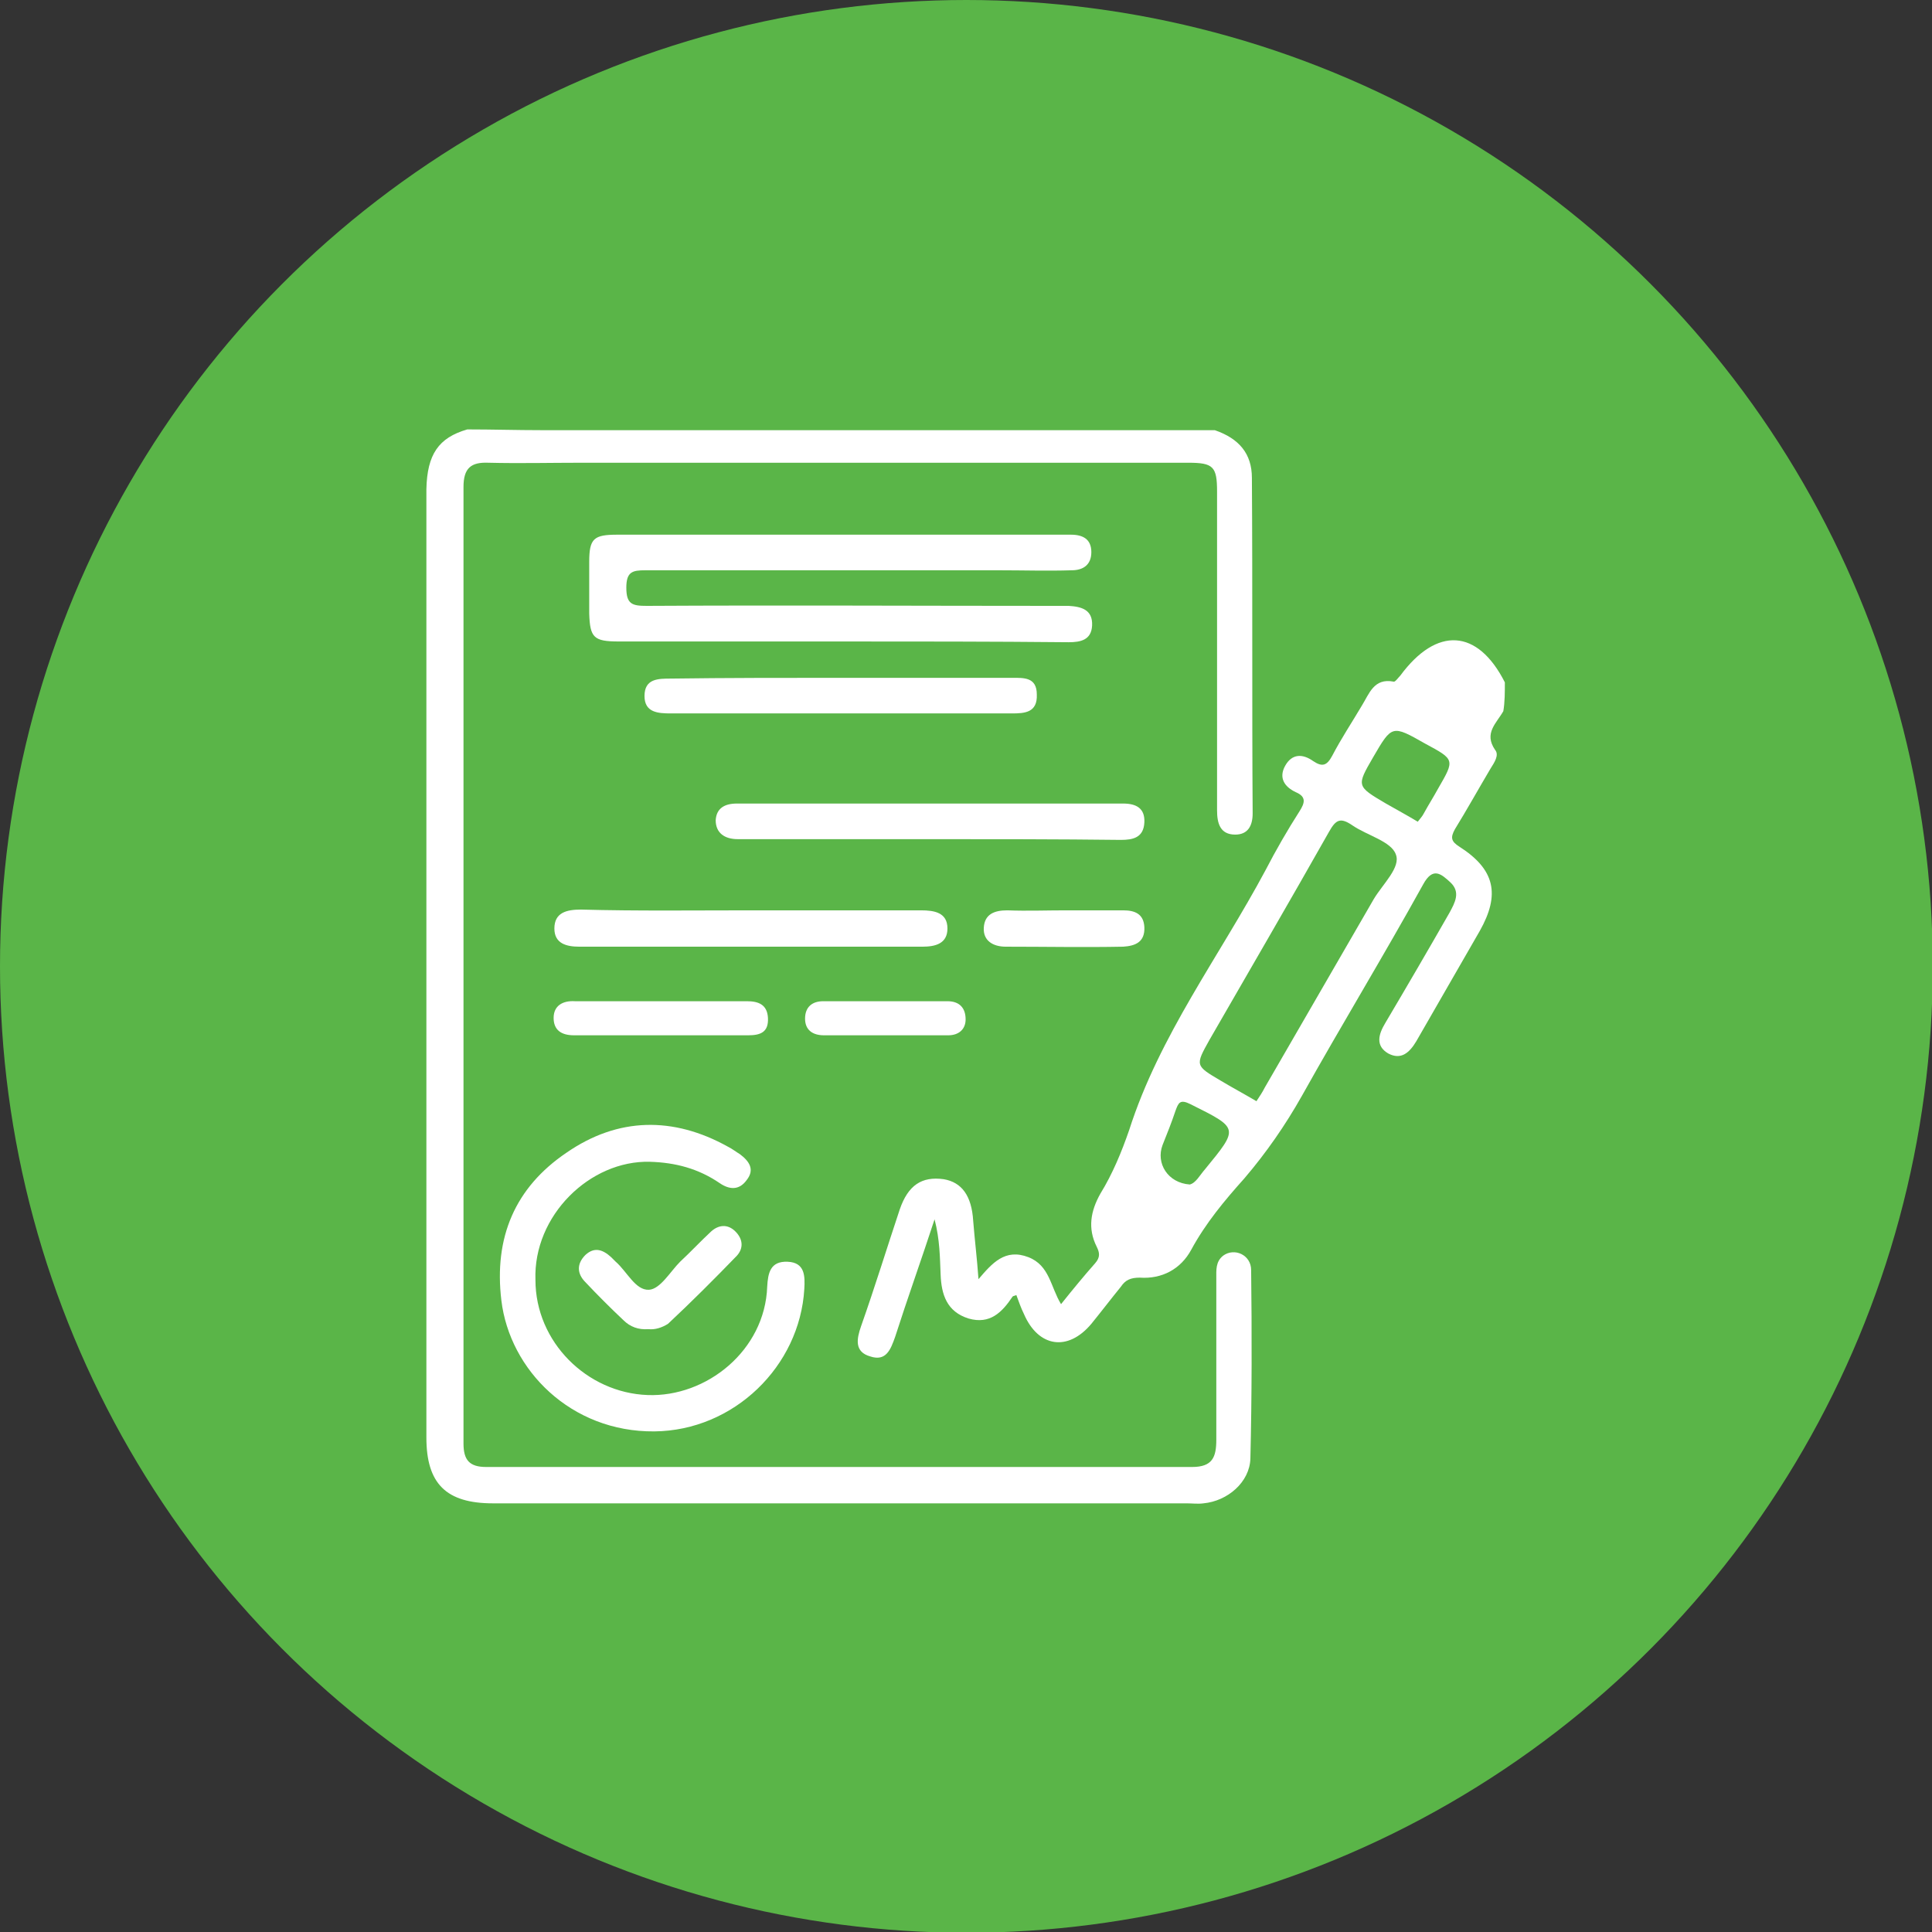
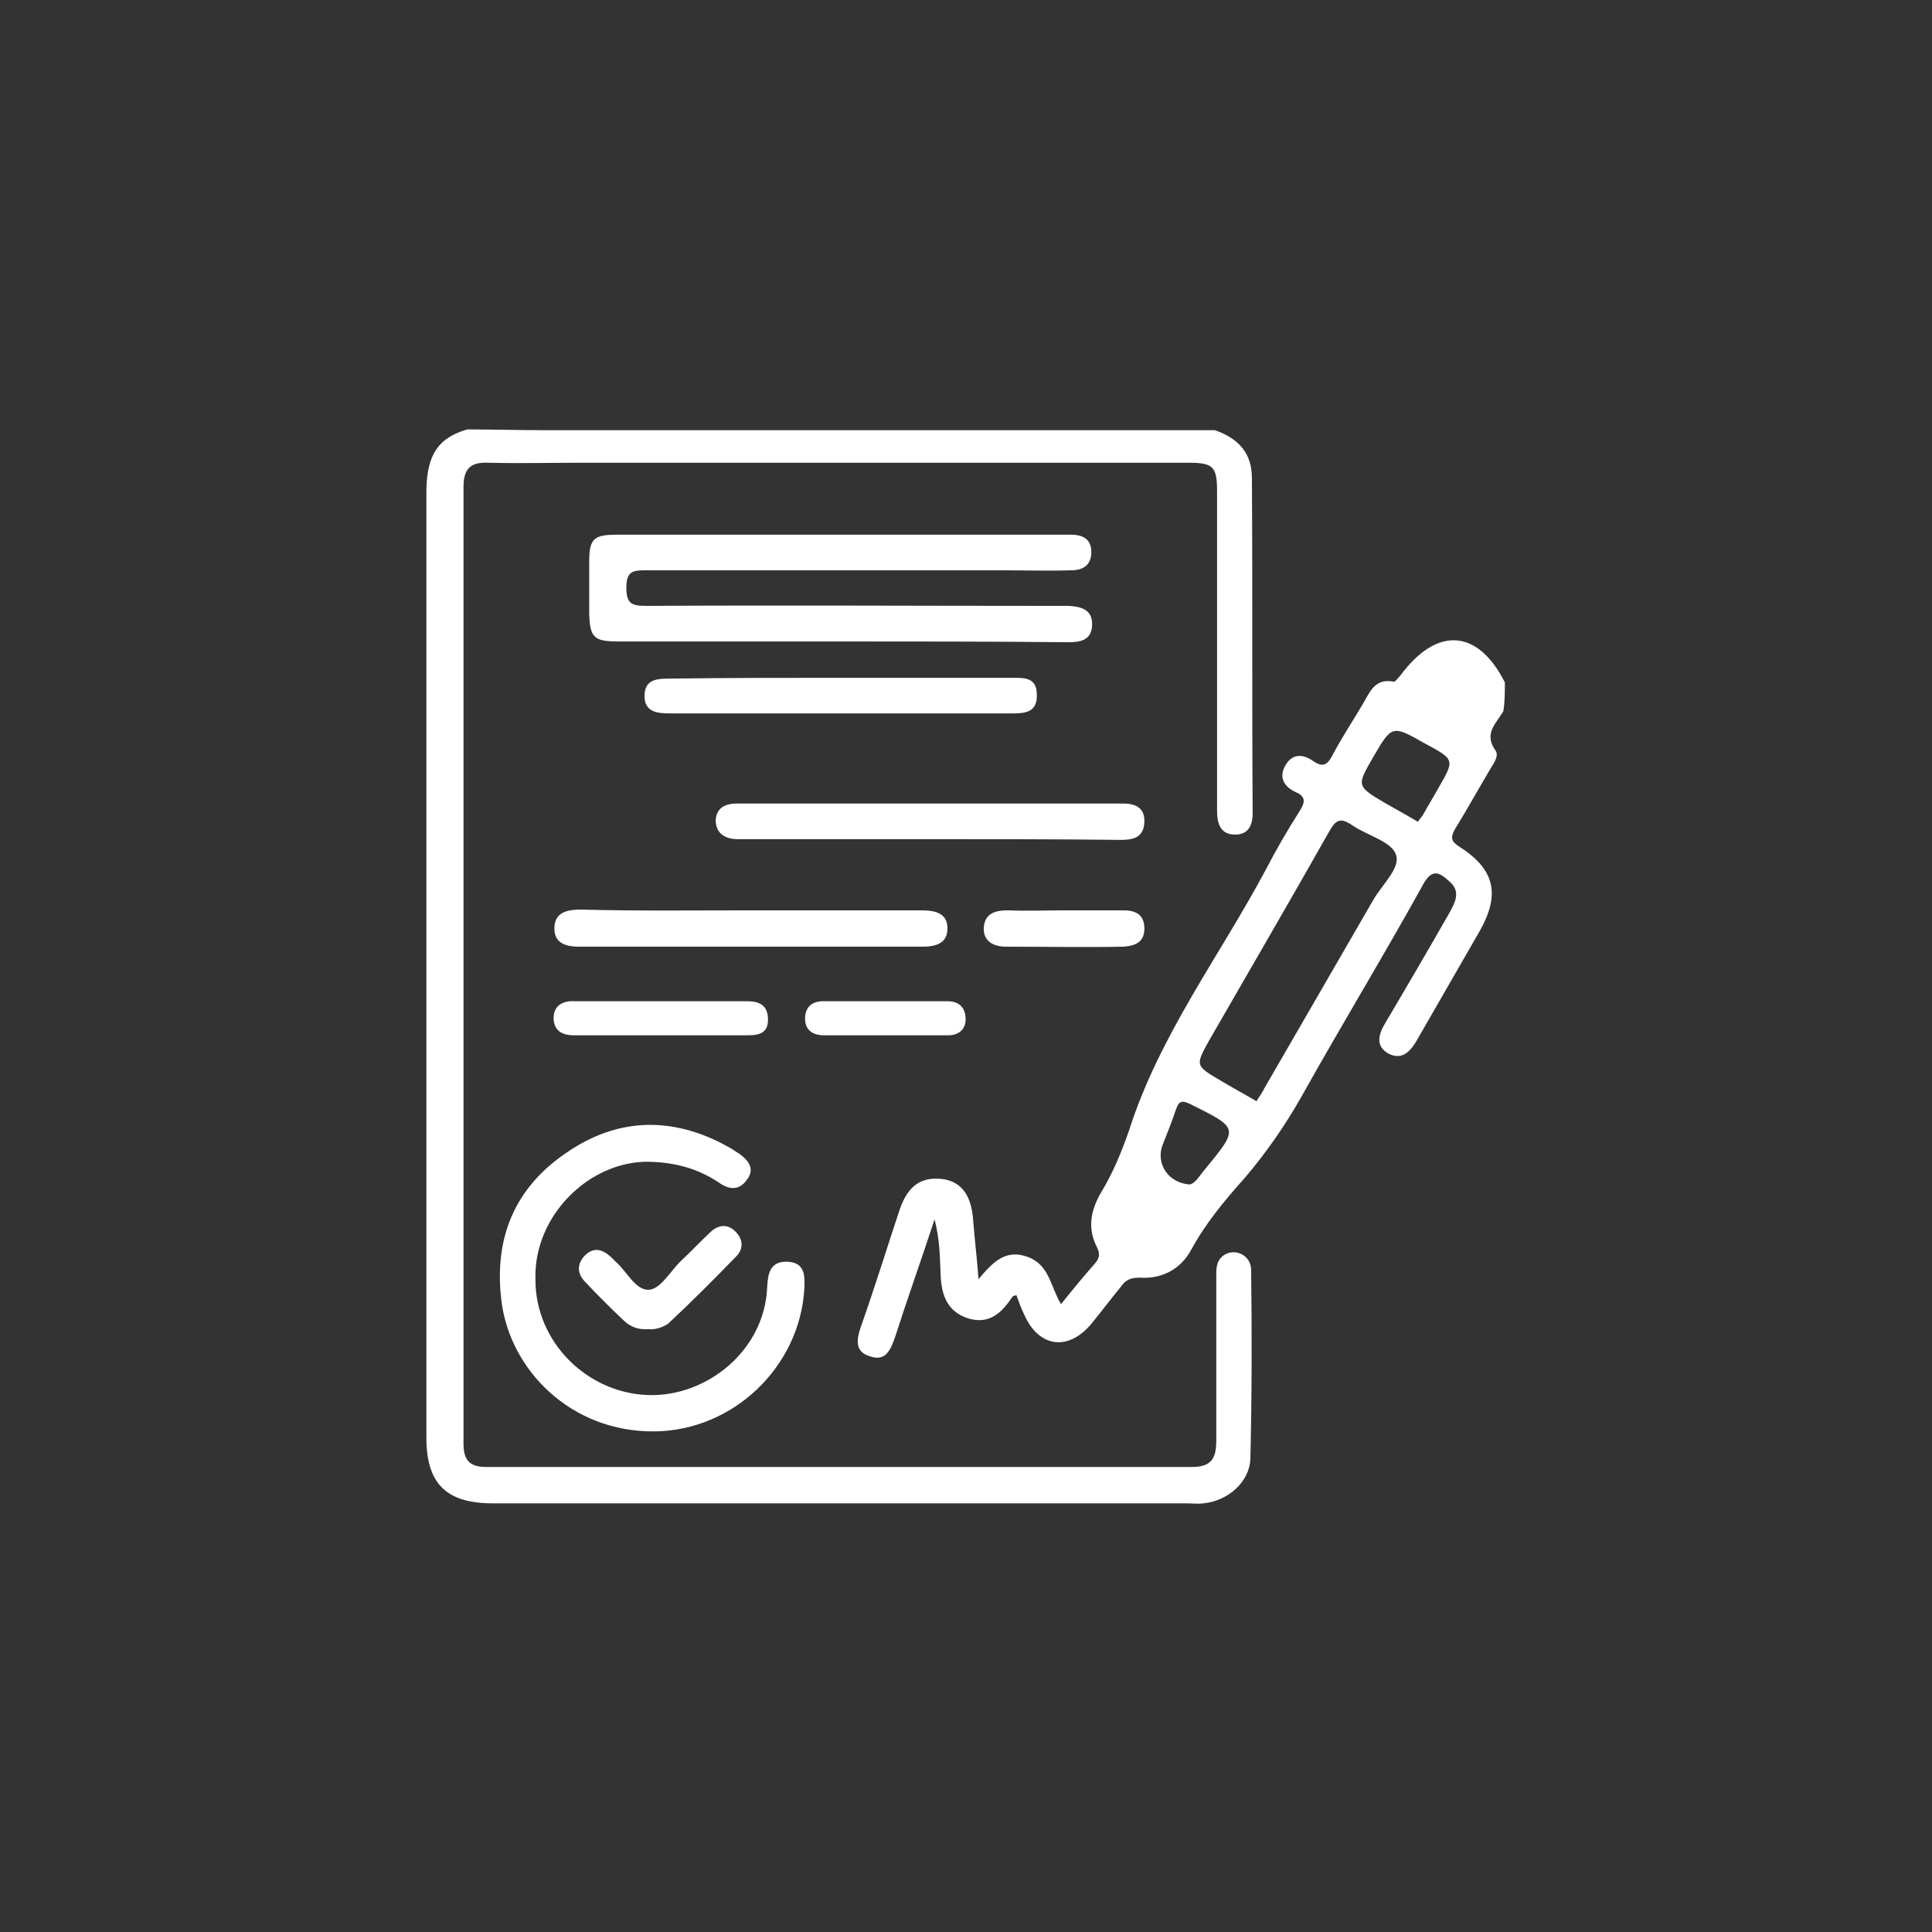
<svg xmlns="http://www.w3.org/2000/svg" version="1.1" id="Ebene_1" x="0px" y="0px" viewBox="0 0 255.1 255.1" style="enable-background:new 0 0 255.1 255.1;" xml:space="preserve" width="90" height="90">
  <rect x="0" y="0" width="255.1" height="255.1" fill="#333333" stroke="none" />
  <style type="text/css">
	.st0{fill:#5AB548;}
	.st1{fill:#FFFFFF;}
	.st2{fill:none;}
</style>
  <g>
-     <circle class="st0" cx="127.6" cy="127.6" r="127.6" />
    <g>
      <g>
        <path class="st1" d="M61.7,56.7c3.3,0,6.6,0.1,9.8,0.1c29.6,0,59.3,0,88.9,0c3.2,1.1,4.9,3.1,4.9,6.3c0.1,14.8,0,29.5,0.1,44.3     c0,1.6-0.6,2.8-2.3,2.8c-2,0-2.4-1.5-2.4-3.2c0-11.9,0-23.9,0-35.8c0-2.1,0-4.2,0-6.3c0-3.3-0.5-3.8-3.8-3.8     c-26.7,0-53.4,0-80.1,0c-4.1,0-8.2,0.1-12.3,0c-2.3-0.1-3.3,0.7-3.3,3.2c0,42.1,0,84.2,0,126.3c0,2.2,0.8,3.1,3,3.1     c31.1,0,62.2,0,93.2,0c2.7,0,3.2-1.3,3.2-3.6c0-7.1,0-14.2,0-21.3c0-1.1-0.1-2.2,0.9-3c1.5-1.1,3.7-0.1,3.7,1.9     c0.1,8.3,0.1,16.6-0.1,24.9c-0.1,3.1-3,5.6-6.2,5.9c-0.7,0.1-1.5,0-2.2,0c-30.5,0-61.1,0-91.6,0c-6.2,0-8.8-2.6-8.8-8.7     c0-41.7,0-83.5,0-125.2C56.4,60,57.9,57.8,61.7,56.7z" />
        <path class="st1" d="M110.9,84.7c-9.7,0-19.5,0-29.2,0c-3.3,0-3.8-0.5-3.9-3.7c0-2.3,0-4.6,0-6.8c0-3.1,0.6-3.6,3.7-3.6     c17.5,0,35,0,52.5,0c2.5,0,4.9,0,7.4,0c1.6,0,2.7,0.6,2.7,2.3c0,1.7-1.1,2.4-2.6,2.4c-3.2,0.1-6.4,0-9.6,0c-15.6,0-31.2,0-46.7,0     c-1.7,0-2.5,0.2-2.5,2.3c0,2.2,0.8,2.4,2.7,2.4c17.9-0.1,35.9,0,53.8,0c0.6,0,1.3,0,1.9,0c1.7,0.1,3.2,0.5,3.1,2.6     c-0.1,1.9-1.5,2.2-3.1,2.2C130.9,84.7,120.9,84.7,110.9,84.7z" />
        <path class="st1" d="M70.7,169c0,8.2,6.8,14.9,14.8,15.2c7.8,0.3,15.5-5.9,15.8-14.3c0.1-1.8,0.4-3.4,2.7-3.3     c2.3,0.1,2.3,1.9,2.2,3.6c-0.6,10.2-9.3,18.7-19.8,18.8c-11,0.1-19.1-8.1-20.2-17.3c-1-8.3,1.8-14.9,8.6-19.5     c6.8-4.7,14.1-4.8,21.3-0.8c0.6,0.3,1.1,0.7,1.6,1c1.2,0.9,2,2,0.9,3.4c-1,1.4-2.3,1.3-3.6,0.4c-2.8-1.9-5.8-2.7-9.2-2.8     C77.9,153.2,70.4,160.5,70.7,169z" />
        <path class="st1" d="M122.7,110.8c-7.9,0-15.8,0-23.7,0c-0.5,0-1.1,0-1.6,0c-1.7,0-2.9-0.8-2.9-2.5c0.1-1.6,1.2-2.2,2.8-2.2     c17,0,34,0,51,0c1.7,0,2.9,0.6,2.8,2.5c-0.1,2-1.5,2.3-3.1,2.3C139.6,110.8,131.1,110.8,122.7,110.8z" />
        <path class="st1" d="M99.2,120.2c7.5,0,14.9,0,22.4,0c1.8,0,3.5,0.3,3.5,2.4c0,2-1.6,2.4-3.3,2.4c-15.1,0-30.2,0-45.3,0     c-1.7,0-3.3-0.4-3.3-2.4c0-2.1,1.6-2.5,3.5-2.5C84.1,120.3,91.7,120.2,99.2,120.2z" />
        <path class="st1" d="M110.9,89.5c7.6,0,15.1,0,22.7,0c1.6,0,3.3-0.1,3.3,2.2c0.1,2.4-1.6,2.5-3.3,2.5c-15,0-30,0-45,0     c-1.7,0-3.5-0.1-3.5-2.3c0-2.3,1.8-2.3,3.5-2.3C96,89.5,103.4,89.5,110.9,89.5z" />
        <path class="st1" d="M85.6,175.5c-1.3,0.1-2.4-0.3-3.3-1.2c-1.7-1.6-3.4-3.3-5-5c-1.1-1.1-1.2-2.4,0-3.6c1.2-1.1,2.3-0.7,3.4,0.3     c0.2,0.2,0.4,0.4,0.6,0.6c1.5,1.3,2.6,3.8,4.4,3.7c1.5-0.1,2.8-2.4,4.1-3.7c1.4-1.3,2.7-2.7,4.1-4c1-0.9,2.2-1,3.2,0     c1,1,1.1,2.2,0.2,3.2c-3,3.1-6,6.1-9.1,9C87.4,175.3,86.5,175.6,85.6,175.5z" />
        <path class="st1" d="M87.4,132.2c3.7,0,7.5,0,11.2,0c1.5,0,2.7,0.4,2.8,2.2c0.1,1.9-1,2.3-2.6,2.3c-7.7,0-15.3,0-23,0     c-1.7,0-2.7-0.7-2.7-2.3c0-1.6,1.2-2.3,2.8-2.2C79.7,132.2,83.5,132.2,87.4,132.2z" />
        <path class="st1" d="M140.7,120.2c2.5,0,5.1,0,7.6,0c1.6,0,2.7,0.5,2.8,2.2c0.1,2-1.2,2.5-2.8,2.6c-5.2,0.1-10.3,0-15.5,0     c-1.7,0-3-0.8-2.9-2.5c0.1-1.8,1.4-2.3,3.1-2.3C135.6,120.3,138.2,120.2,140.7,120.2z" />
        <path class="st1" d="M116.7,136.7c-2.6,0-5.3,0-7.9,0c-1.5,0-2.5-0.7-2.5-2.2c0-1.5,0.9-2.3,2.4-2.3c5.5,0,10.9,0,16.4,0     c1.6,0,2.4,0.9,2.4,2.4c0,1.3-0.9,2.1-2.3,2.1C122.4,136.7,119.5,136.7,116.7,136.7C116.7,136.7,116.7,136.7,116.7,136.7z" />
        <path class="st1" d="M198.7,90.1c-3.6-7.1-9-7.4-13.8-0.9c-0.3,0.3-0.7,0.9-0.9,0.8c-2.6-0.5-3.2,1.6-4.2,3.2     c-1.3,2.2-2.7,4.3-3.9,6.6c-0.7,1.3-1.3,1.5-2.5,0.7c-1.4-1-2.8-1-3.7,0.6c-0.9,1.6-0.1,2.8,1.4,3.5c1.4,0.6,1.2,1.4,0.5,2.5     c-1.6,2.5-3.1,5.1-4.5,7.8c-6.1,11.4-14,21.8-18,34.3c-1,2.9-2.2,5.8-3.8,8.4c-1.3,2.3-1.7,4.6-0.5,7c0.4,0.8,0.5,1.4-0.2,2.2     c-1.5,1.7-2.9,3.4-4.5,5.4c-1.4-2.3-1.5-5.1-4.3-6.2c-3.1-1.2-4.8,0.8-6.6,2.9c-0.2-2.8-0.5-5.2-0.7-7.7     c-0.2-3.3-1.5-5.1-3.9-5.5c-2.9-0.4-4.7,0.8-5.8,4c-1.7,5.1-3.3,10.3-5.1,15.4c-0.6,1.7-0.9,3.4,1.2,4c2.1,0.7,2.7-0.9,3.3-2.6     c1.6-5,3.4-10,5.2-15.5c0.7,2.7,0.7,5,0.8,7.3c0.1,2.6,0.8,4.9,3.7,5.8c2.8,0.8,4.4-0.8,5.8-2.9c0.1-0.1,0.3-0.1,0.5-0.2     c0.3,0.8,0.6,1.7,1,2.5c1.9,4.4,5.8,5,8.9,1.3c1.3-1.6,2.6-3.3,3.9-4.9c0.6-0.9,1.3-1.2,2.5-1.2c2.9,0.2,5.4-1.1,6.8-3.7     c1.9-3.5,4.4-6.5,7-9.4c2.9-3.4,5.4-7,7.6-10.9c5.2-9.3,10.8-18.5,16-27.9c1.3-2.4,2.4-1.4,3.6-0.3c1.4,1.3,0.6,2.7-0.1,4     c-2.8,4.9-5.6,9.7-8.5,14.6c-0.9,1.5-1.3,3,0.4,4c1.7,0.9,2.8-0.1,3.7-1.6c2.8-4.9,5.6-9.7,8.4-14.6c2.7-4.8,2-8.1-2.7-11.1     c-1.1-0.7-1.2-1.2-0.6-2.3c1.6-2.6,3.1-5.3,4.7-8c0.5-0.8,1.2-1.8,0.6-2.5c-1.5-2.2,0.2-3.5,1.1-5.1     C198.7,92.7,198.7,91.4,198.7,90.1z M159.1,154.4c-0.7,0.8-1.2,1.8-2,2c-2.9-0.2-4.5-2.8-3.6-5.2c0.6-1.5,1.2-3,1.7-4.5     c0.4-1.1,0.6-1.6,2-0.9C163.6,149,163.6,148.9,159.1,154.4z M181.4,118.7c-4.8,8.3-9.6,16.6-14.4,24.9c-0.3,0.6-0.7,1.2-1.1,1.8     c-1.7-1-3.2-1.8-4.7-2.7c-3.4-2-3.4-2-1.5-5.4c5.3-9.2,10.6-18.3,15.8-27.5c0.9-1.6,1.5-1.9,3.1-0.8c1.9,1.3,5.1,2.1,5.7,3.8     C185,114.5,182.6,116.7,181.4,118.7z M189.9,104.1c-0.6,1.1-1.3,2.2-1.9,3.3c-0.2,0.4-0.5,0.7-0.8,1.1c-1.5-0.9-2.8-1.6-4.2-2.4     c-3.9-2.3-3.9-2.3-1.7-6.1c2.5-4.3,2.5-4.3,6.9-1.8C192.1,100.3,192.1,100.3,189.9,104.1z" />
        <path class="st1" d="M191.7,89.5c1.3,0.1,2.2,0.8,2.1,2.4c-0.1,1.2-0.6,3-1.7,2.8c-1.2-0.2-3.3-0.8-3.4-2.4     C188.7,91.1,189.6,89.5,191.7,89.5z" />
        <path class="st1" d="M154.5,161.1c-0.8,1.3-1.2,2.9-3,2.9c-1.4,0-2.3-0.9-2.4-2.1c-0.1-1.3,0.6-3.1,1.7-3.1     C152,158.8,153.6,159.8,154.5,161.1z" />
      </g>
    </g>
  </g>
</svg>